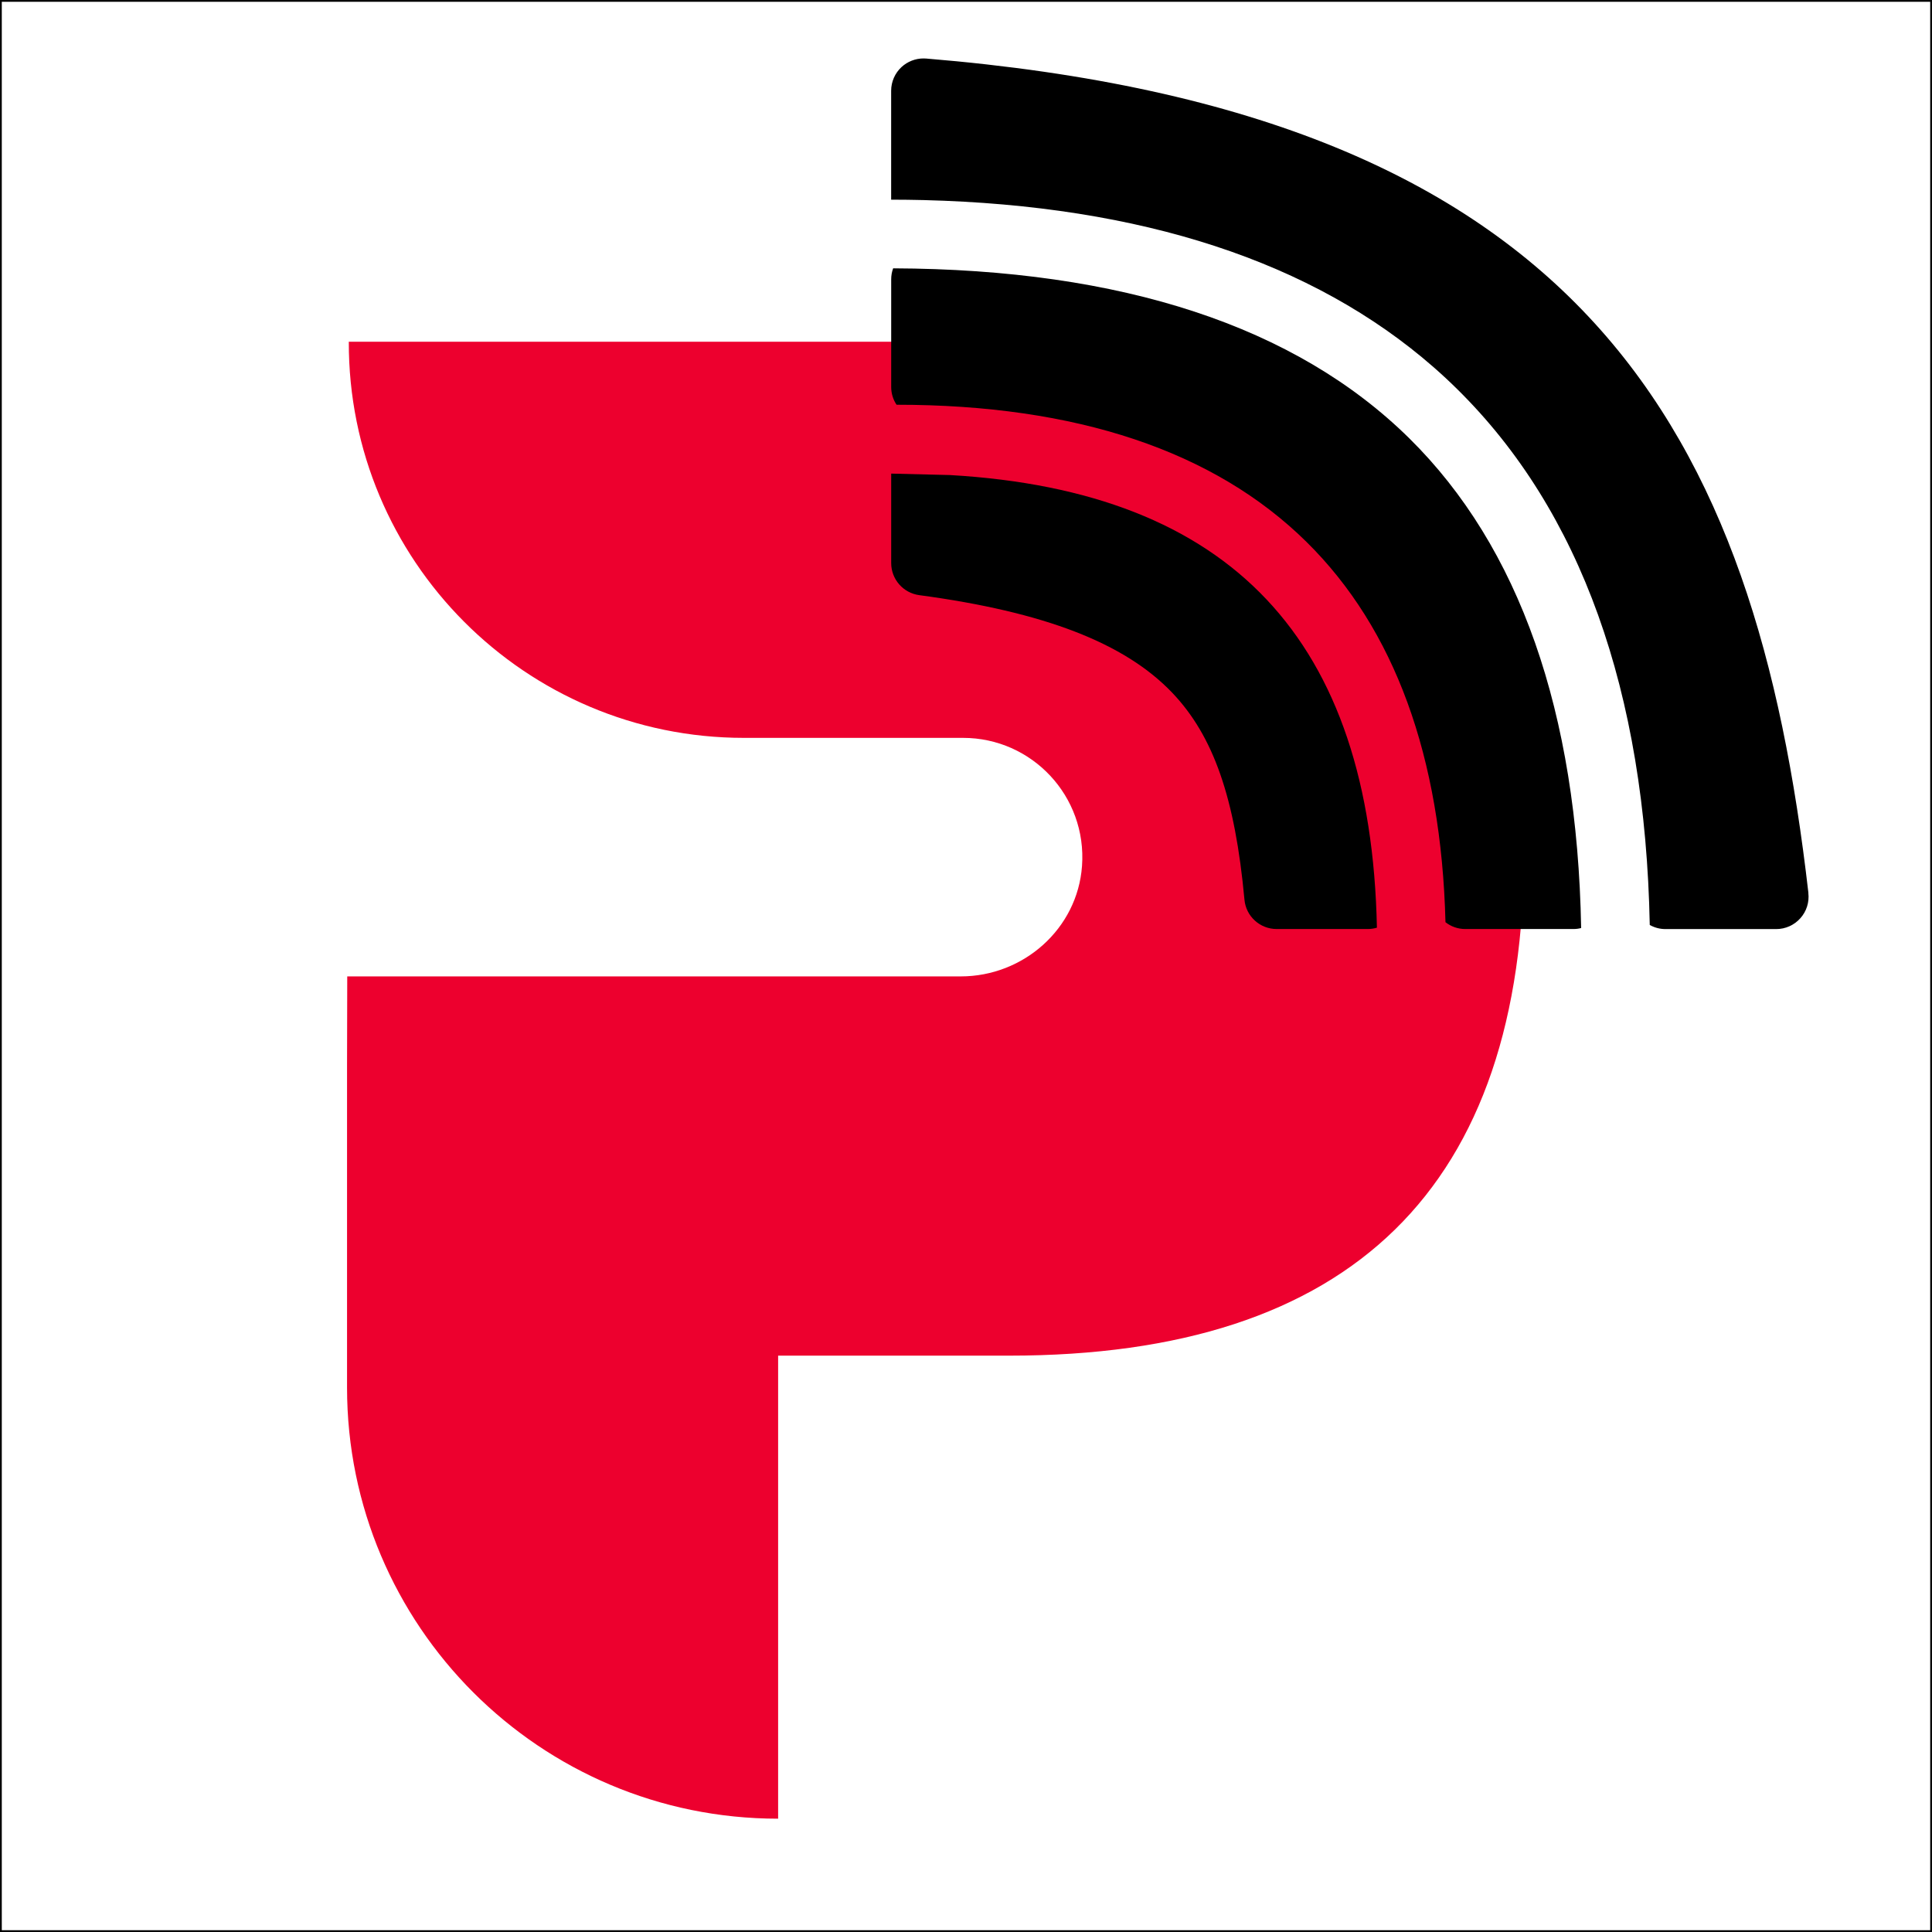
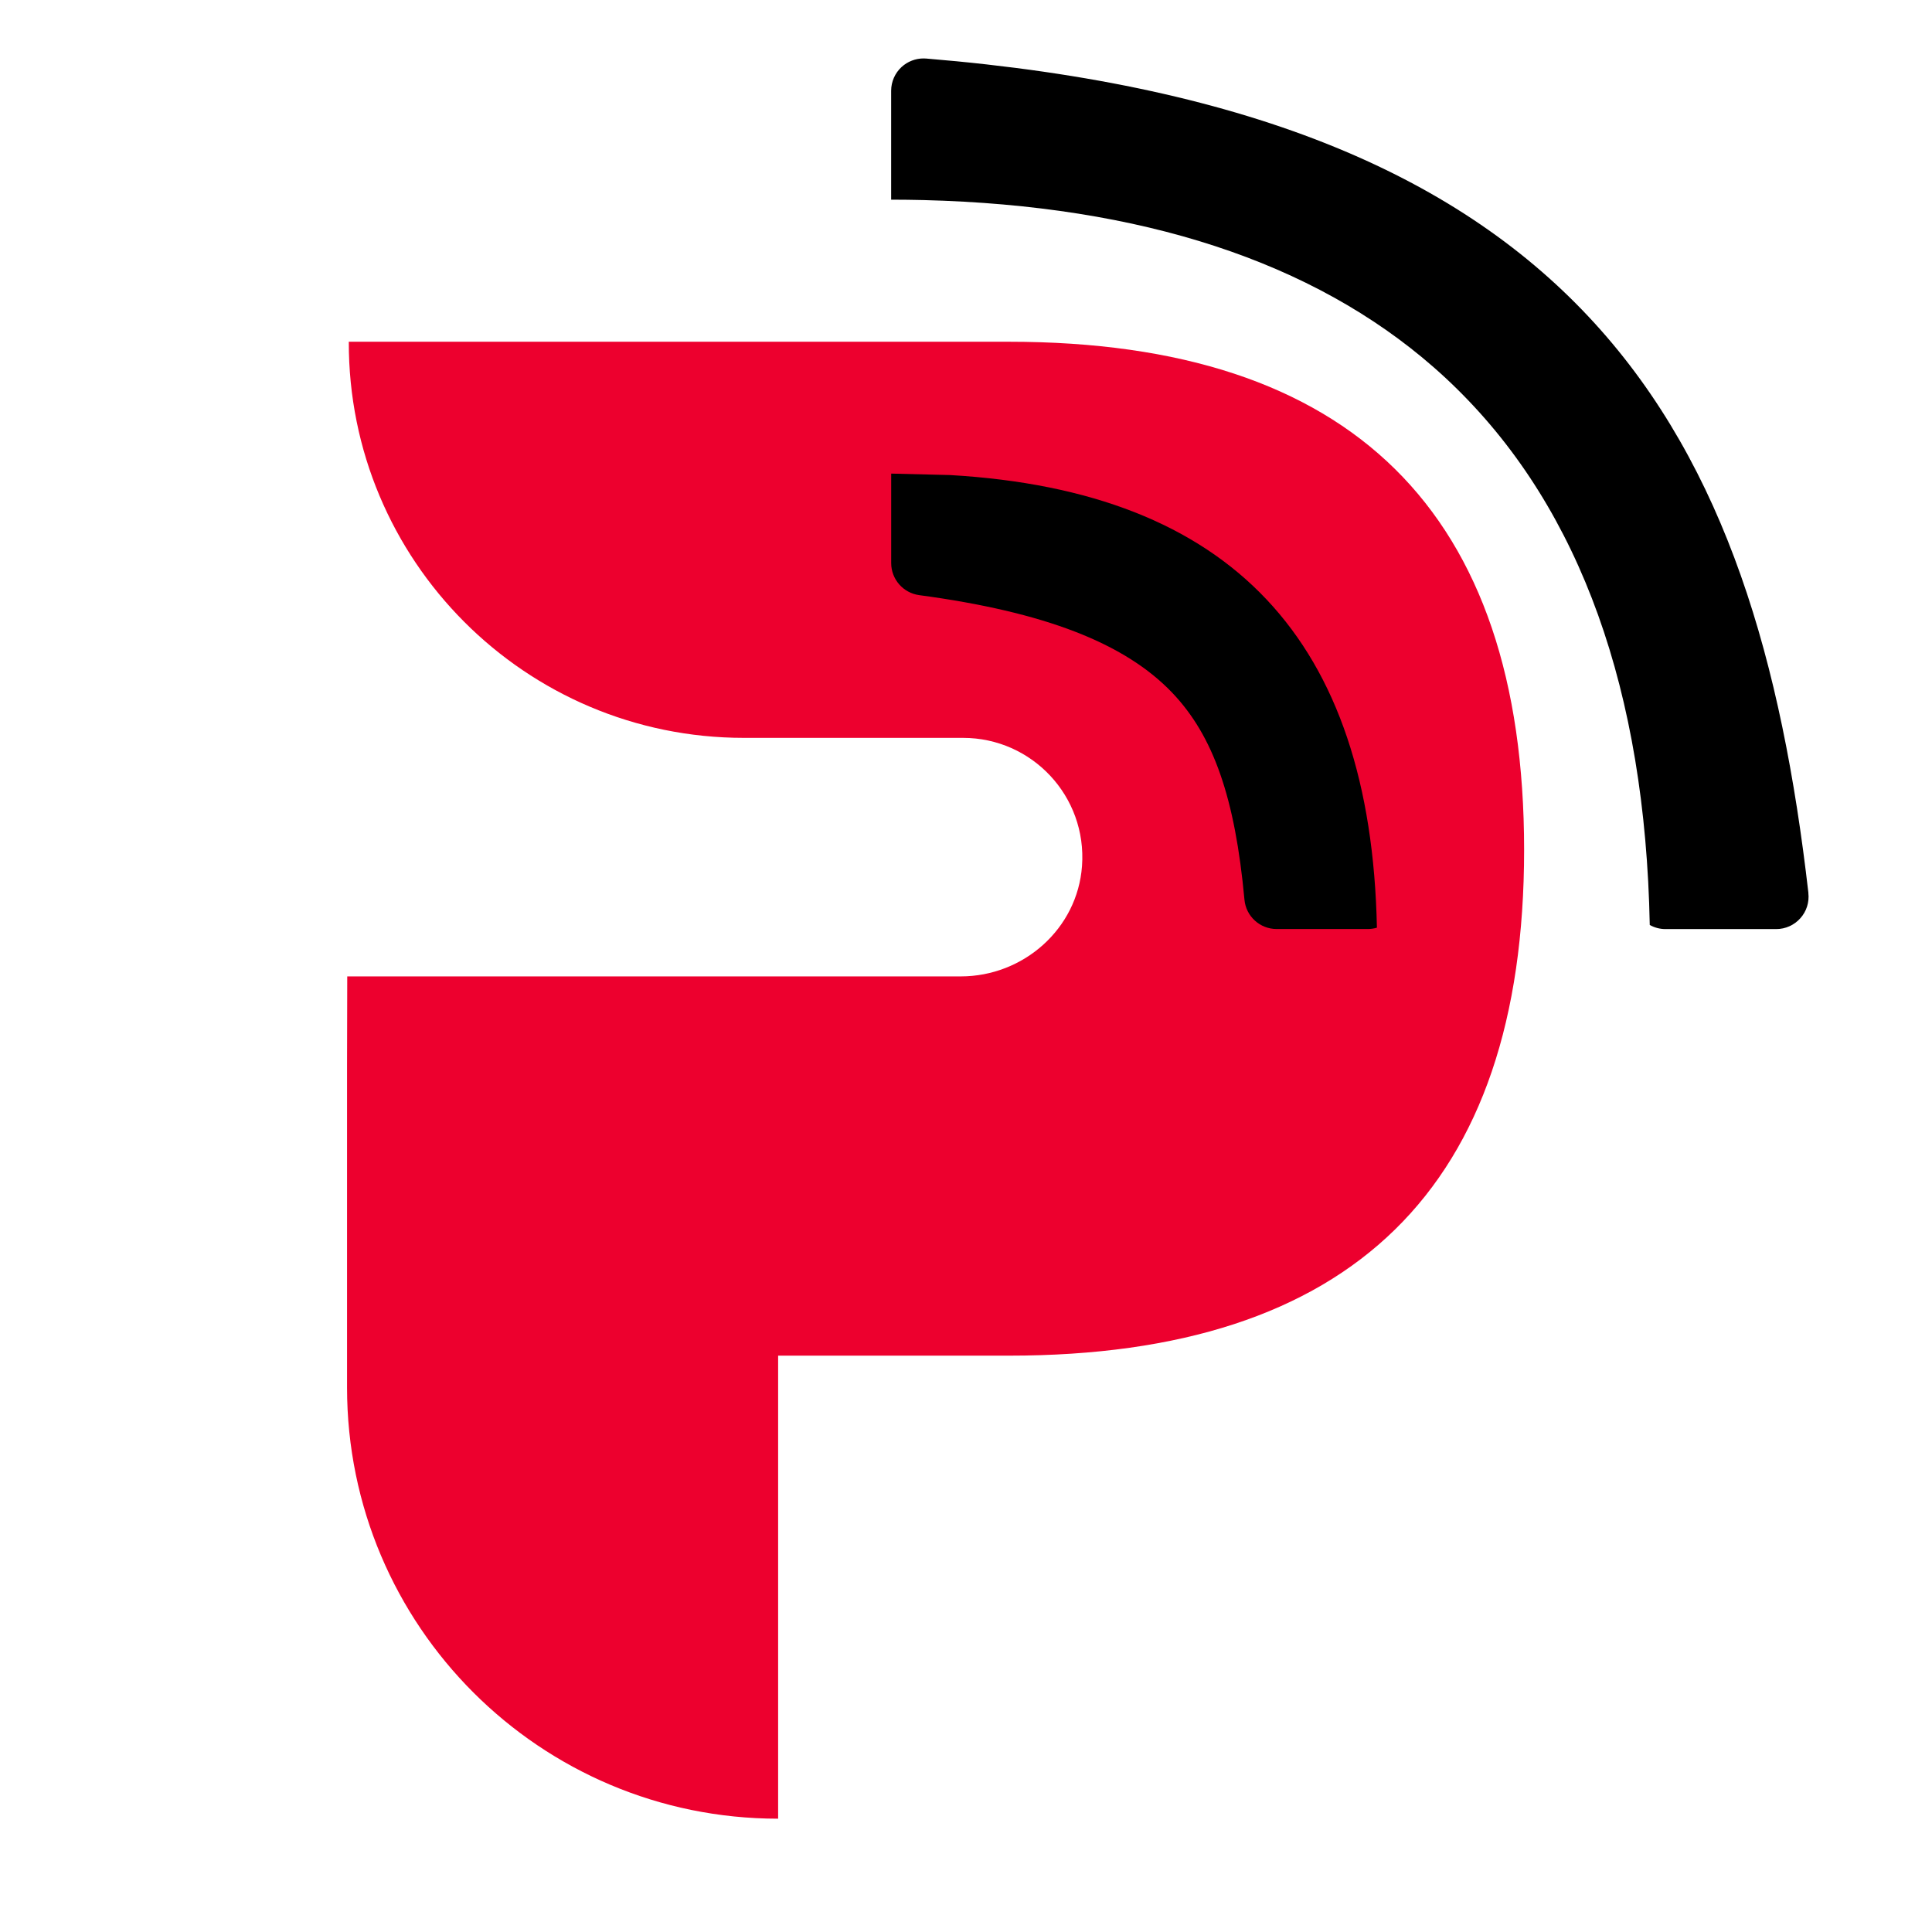
<svg xmlns="http://www.w3.org/2000/svg" width="1080" height="1080" viewBox="0 0 1080 1080" fill="none">
-   <rect x="0.5" y="0.5" width="1079" height="1079" stroke="black" />
  <path d="M434.979 1016.66C301.892 1016.66 194 908.767 194 775.68V595.925L194.112 545.815H537.048C572.181 545.815 602.304 519.164 604.851 484.142C607.707 445.062 576.828 412.476 538.364 412.476H415.858C293.661 412.476 194.672 313.262 194.98 191.037H564.035C755.547 191.037 851.989 286.163 851.989 475.072C851.989 663.981 755.575 757.819 564.035 757.819H434.979V1016.63V1016.66Z" fill="#ED002E" />
  <path d="M531.049 265.559L498.184 264.747V314.774C498.184 323.816 504.902 331.487 513.861 332.69C583.791 342.069 628.723 359.425 655.29 387.252C678.33 411.412 690.396 445.985 695.659 502.898C696.499 512.221 704.309 519.331 713.659 519.331H764.61C766.346 519.331 768.053 519.079 769.705 518.576C766.373 357.69 688.128 274.629 531.077 265.559H531.049Z" fill="black" />
-   <path d="M499.275 149.996C498.548 151.956 498.184 154.028 498.184 156.183V216.344C498.184 219.983 499.275 223.427 501.179 226.254C601.68 226.254 678.806 252.093 730.372 302.96C779.587 351.531 805.678 422.973 808.03 515.524C811.109 517.931 814.944 519.331 819.06 519.331H879.472C880.984 519.331 882.468 519.163 883.867 518.771C881.684 397.862 849.378 305.787 787.789 245.011C724.353 182.442 627.295 150.472 499.275 149.996Z" fill="black" />
  <path d="M1010.91 499.176C981.236 241.148 886.026 63.073 517.727 32.727C517.223 32.671 516.719 32.671 516.243 32.671C511.736 32.671 507.34 34.379 503.981 37.458C500.286 40.873 498.158 45.688 498.158 50.755V111.616C504.233 111.616 510.28 111.7 516.243 111.84C638.216 114.892 733.986 146.274 801.453 205.315C806.016 209.318 810.468 213.433 814.751 217.688C883.562 285.576 919.703 386.245 922.223 517.064C924.826 518.52 927.794 519.36 930.957 519.36H992.91C998.061 519.36 1002.96 517.176 1006.4 513.313C1009.85 509.478 1011.47 504.355 1010.88 499.204L1010.91 499.176Z" fill="black" />
</svg>